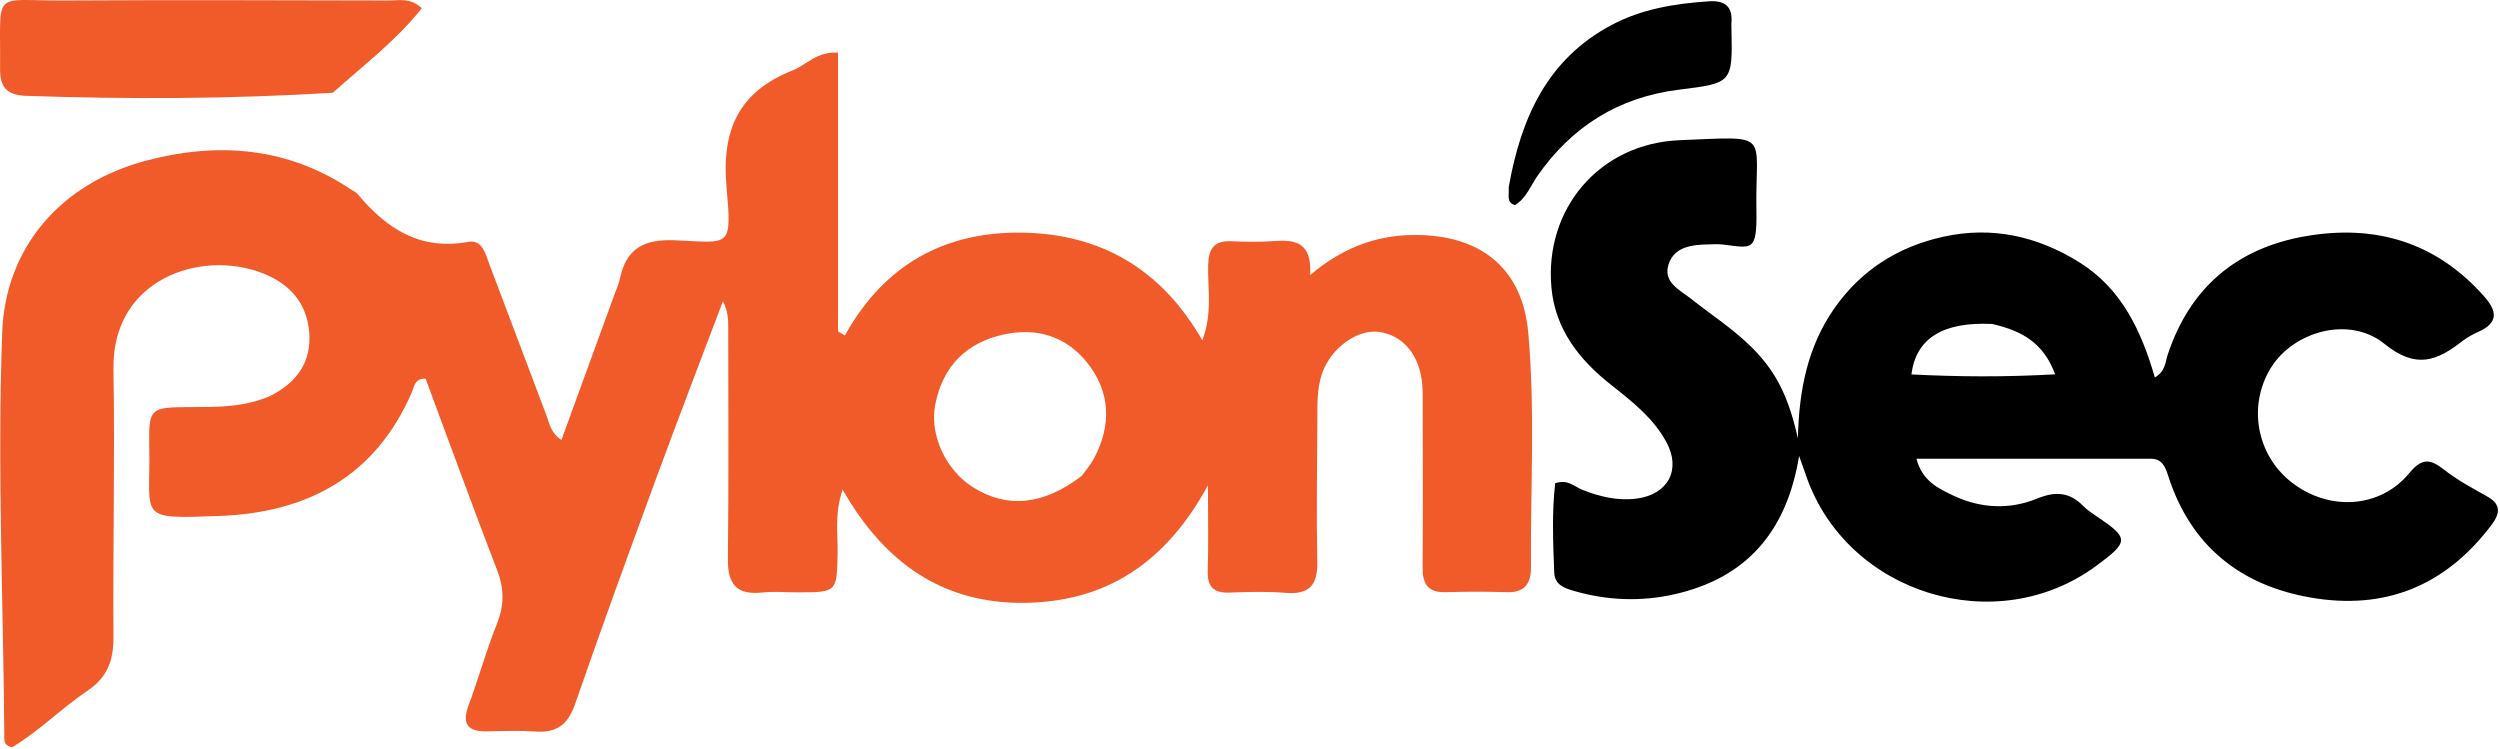
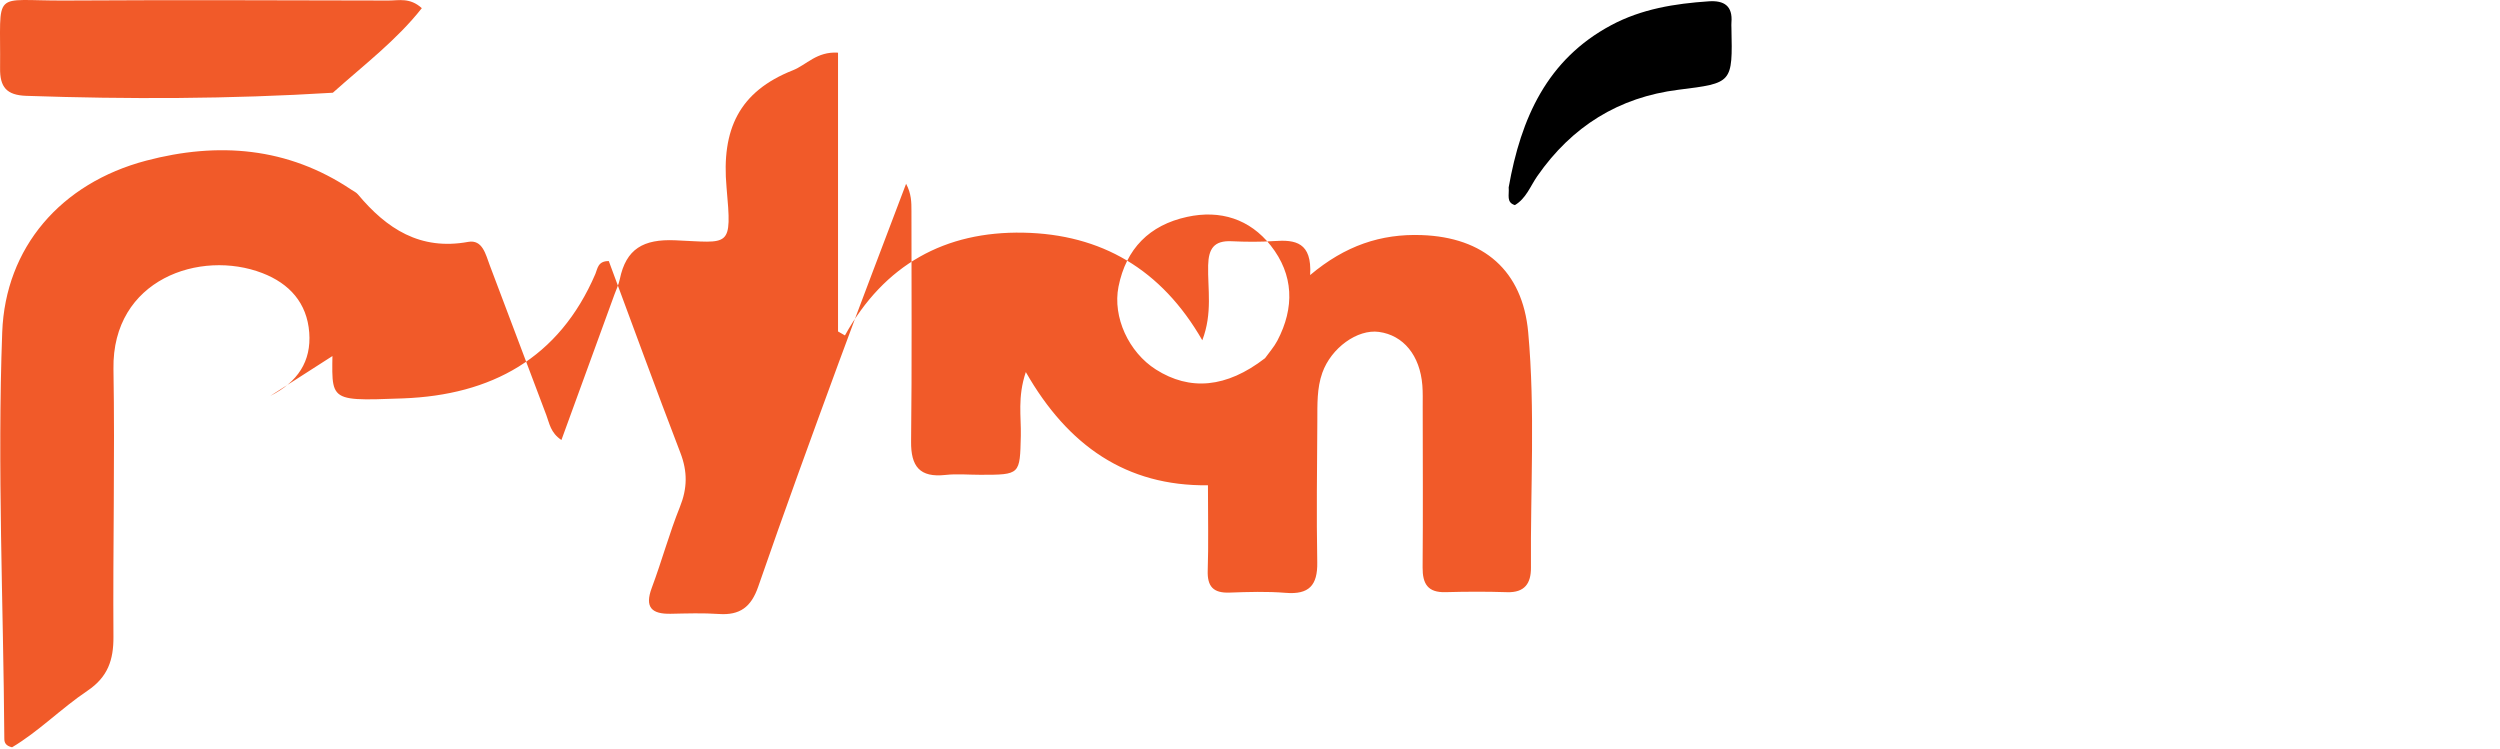
<svg xmlns="http://www.w3.org/2000/svg" width="467" height="140" version="1.1" enable-background="new 0 0 1024 1024" xml:space="preserve">
  <g>
    <title>Layer 1</title>
-     <path fill="#f15a29" d="m50.484,73.96c5.132,-2.585 7.688,-6.462 7.283,-11.836c-0.418,-5.545 -3.705,-9.164 -8.769,-11.114c-11.554,-4.449 -28.087,1.121 -27.804,17.929c0.28,16.66 -0.118,33.33 -0.003,49.994c0.03,4.353 -1.047,7.54 -4.867,10.109c-4.929,3.314 -9.153,7.645 -14.072,10.551c-1.188,-0.266 -1.439,-0.884 -1.444,-1.564c-0.169,-25.324 -1.33,-50.654 -0.394,-75.968c0.584,-15.788 10.904,-27.841 26.902,-32.056c13.395,-3.529 26.419,-2.551 38.315,5.429c0.415,0.278 0.91,0.495 1.219,0.865c5.37,6.432 11.627,10.525 20.598,8.887c2.692,-0.492 3.275,2.357 4.03,4.348c3.545,9.341 7.046,18.699 10.586,28.042c0.573,1.511 0.765,3.254 2.807,4.618c3.35,-9.192 6.633,-18.198 9.914,-27.206c0.342,-0.939 0.791,-1.858 0.99,-2.827c1.168,-5.7 4.425,-7.522 10.327,-7.277c10.269,0.428 10.651,1.629 9.613,-9.893c-0.973,-10.805 2.335,-17.884 12.392,-21.863c2.544,-1.006 4.443,-3.542 8.434,-3.292c0,17.397 0,34.738 0,52.08c0.43,0.247 0.861,0.495 1.291,0.742c7.352,-13.279 18.759,-19.478 33.329,-19.195c14.505,0.282 25.792,6.797 33.426,20.101c1.94,-5.086 0.987,-9.599 1.092,-13.992c0.075,-3.128 1.101,-4.659 4.371,-4.509c2.66,0.122 5.342,0.153 7.996,-0.035c3.897,-0.277 7.061,0.21 6.685,6.354c6.55,-5.509 13.214,-7.738 20.843,-7.468c11.587,0.41 18.841,6.643 19.89,18.146c1.333,14.627 0.403,29.303 0.516,43.957c0.023,2.947 -1.16,4.71 -4.466,4.603c-3.829,-0.124 -7.667,-0.112 -11.497,-0.004c-3.32,0.093 -4.302,-1.573 -4.276,-4.635c0.085,-9.998 0.027,-19.998 0.018,-29.997c-0.001,-1.333 0.038,-2.672 -0.066,-3.998c-0.439,-5.589 -3.531,-9.365 -8.115,-9.988c-4.017,-0.546 -8.919,2.987 -10.574,7.645c-1.026,2.888 -0.912,5.908 -0.929,8.9c-0.048,8.832 -0.176,17.667 -0.015,26.496c0.078,4.301 -1.537,6.061 -5.893,5.705c-3.477,-0.284 -6.999,-0.174 -10.493,-0.047c-3.005,0.11 -4.178,-1.108 -4.075,-4.133c0.163,-4.8 0.043,-9.61 0.043,-15.913c-7.854,14.475 -19.017,21.776 -34.222,21.959c-15.218,0.183 -26.16,-7.369 -34.022,-21.151c-1.577,4.688 -0.85,8.345 -0.934,11.904c-0.172,7.277 -0.078,7.281 -7.561,7.287c-2.166,0.002 -4.355,-0.211 -6.495,0.026c-4.826,0.535 -6.498,-1.573 -6.442,-6.281c0.17,-14.33 0.065,-28.663 0.067,-42.995c0,-1.625 0,-3.25 -1.001,-5.114c-4.204,11.139 -8.485,22.25 -12.591,33.426c-5.112,13.911 -10.189,27.838 -15.036,41.843c-1.313,3.794 -3.415,5.366 -7.335,5.096c-2.986,-0.206 -5.998,-0.102 -8.996,-0.041c-3.578,0.072 -4.916,-1.198 -3.54,-4.869c1.87,-4.987 3.259,-10.16 5.247,-15.094c1.399,-3.471 1.439,-6.59 0.096,-10.082c-4.59,-11.939 -8.965,-23.961 -13.381,-35.84c-2.063,-0.018 -2.098,1.452 -2.502,2.395c-6.779,15.807 -19.494,22.643 -35.936,23.257c-15.554,0.58 -12.95,0.515 -13.173,-12.484c-0.134,-7.81 -0.028,-7.817 8.003,-7.85c4.835,-0.019 9.678,0.044 14.598,-2.081m151.6,14.9c0.771,-1.081 1.677,-2.09 2.289,-3.254c3.246,-6.167 3.085,-12.326 -1.235,-17.792c-3.908,-4.944 -9.408,-6.696 -15.614,-5.346c-7.035,1.53 -11.396,5.934 -12.814,13.021c-1.14,5.697 1.916,12.276 6.985,15.491c6.335,4.018 13.155,3.47 20.389,-2.119z" id="svg_1" />
-     <path fill="#000000" d="m465.561,97.862c-8.706,11.667 -20.128,16.167 -33.956,13.757c-13.166,-2.295 -22.417,-9.701 -26.591,-22.74c-0.549,-1.714 -1.152,-3.183 -3.232,-3.185c-14.441,-0.014 -28.881,-0.007 -43.783,-0.007c1.035,4.152 4.144,5.606 7.008,6.945c5.03,2.352 10.416,2.6 15.545,0.498c3.386,-1.388 6.037,-1.226 8.582,1.375c0.692,0.707 1.531,1.286 2.359,1.84c6.282,4.202 6.288,4.797 0.009,9.41c-18.628,13.687 -46.259,5.218 -54.004,-16.553c-0.364,-1.023 -0.724,-2.047 -1.424,-4.029c-2.344,14.328 -9.996,22.824 -23.254,25.831c-6.247,1.416 -12.574,1.187 -18.783,-0.611c-1.813,-0.525 -3.619,-1.146 -3.706,-3.439c-0.214,-5.606 -0.458,-11.219 0.182,-16.681c2.354,-0.818 3.61,0.652 5.061,1.223c3.318,1.306 6.678,2.11 10.243,1.627c5.784,-0.785 8.24,-5.395 5.483,-10.506c-2.43,-4.504 -6.395,-7.602 -10.334,-10.71c-5.943,-4.688 -10.457,-10.374 -11.161,-18.207c-1.32,-14.685 8.958,-26.919 24.012,-27.516c17.342,-0.689 14.035,-1.596 14.28,13.02c0.135,8.051 -0.852,7.088 -6.37,6.467c-0.823,-0.093 -1.665,-0.039 -2.497,-0.021c-3.095,0.067 -6.425,0.365 -7.528,3.692c-1.138,3.43 2.147,4.841 4.294,6.554c2.473,1.973 5.092,3.764 7.558,5.744c7.097,5.7 10.148,10.647 12.292,20.247c0.2,-9.216 1.911,-17.24 6.771,-24.232c4.968,-7.147 11.897,-11.556 20.375,-13.43c9.094,-2.011 17.523,-0.12 25.356,4.724c7.96,4.923 11.636,12.84 14.184,21.563c2.004,-1.201 1.922,-2.817 2.369,-4.172c4.145,-12.592 12.91,-20.002 25.822,-22.226c13.045,-2.246 24.395,1.137 33.365,11.314c2.415,2.74 2.59,4.874 -1.079,6.535c-1.057,0.479 -2.113,1.039 -3.025,1.747c-4.74,3.683 -8.639,5.327 -14.568,0.524c-6.561,-5.315 -16.916,-2.327 -21.128,4.344c-4.457,7.06 -2.829,16.359 3.765,21.508c6.974,5.446 16.532,4.918 21.998,-1.702c2.335,-2.829 3.874,-2.718 6.478,-0.665c2.466,1.945 5.291,3.461 8.049,5.003c2.255,1.261 2.708,2.762 0.981,5.14m-93.412,-37.342c-9.122,-0.443 -14.245,2.609 -15.086,9.423c8.716,0.445 17.37,0.516 26.841,-0.02c-2.175,-5.836 -6.088,-8.103 -11.755,-9.403z" id="svg_2" />
+     <path fill="#f15a29" d="m50.484,73.96c5.132,-2.585 7.688,-6.462 7.283,-11.836c-0.418,-5.545 -3.705,-9.164 -8.769,-11.114c-11.554,-4.449 -28.087,1.121 -27.804,17.929c0.28,16.66 -0.118,33.33 -0.003,49.994c0.03,4.353 -1.047,7.54 -4.867,10.109c-4.929,3.314 -9.153,7.645 -14.072,10.551c-1.188,-0.266 -1.439,-0.884 -1.444,-1.564c-0.169,-25.324 -1.33,-50.654 -0.394,-75.968c0.584,-15.788 10.904,-27.841 26.902,-32.056c13.395,-3.529 26.419,-2.551 38.315,5.429c0.415,0.278 0.91,0.495 1.219,0.865c5.37,6.432 11.627,10.525 20.598,8.887c2.692,-0.492 3.275,2.357 4.03,4.348c3.545,9.341 7.046,18.699 10.586,28.042c0.573,1.511 0.765,3.254 2.807,4.618c3.35,-9.192 6.633,-18.198 9.914,-27.206c0.342,-0.939 0.791,-1.858 0.99,-2.827c1.168,-5.7 4.425,-7.522 10.327,-7.277c10.269,0.428 10.651,1.629 9.613,-9.893c-0.973,-10.805 2.335,-17.884 12.392,-21.863c2.544,-1.006 4.443,-3.542 8.434,-3.292c0,17.397 0,34.738 0,52.08c0.43,0.247 0.861,0.495 1.291,0.742c7.352,-13.279 18.759,-19.478 33.329,-19.195c14.505,0.282 25.792,6.797 33.426,20.101c1.94,-5.086 0.987,-9.599 1.092,-13.992c0.075,-3.128 1.101,-4.659 4.371,-4.509c2.66,0.122 5.342,0.153 7.996,-0.035c3.897,-0.277 7.061,0.21 6.685,6.354c6.55,-5.509 13.214,-7.738 20.843,-7.468c11.587,0.41 18.841,6.643 19.89,18.146c1.333,14.627 0.403,29.303 0.516,43.957c0.023,2.947 -1.16,4.71 -4.466,4.603c-3.829,-0.124 -7.667,-0.112 -11.497,-0.004c-3.32,0.093 -4.302,-1.573 -4.276,-4.635c0.085,-9.998 0.027,-19.998 0.018,-29.997c-0.001,-1.333 0.038,-2.672 -0.066,-3.998c-0.439,-5.589 -3.531,-9.365 -8.115,-9.988c-4.017,-0.546 -8.919,2.987 -10.574,7.645c-1.026,2.888 -0.912,5.908 -0.929,8.9c-0.048,8.832 -0.176,17.667 -0.015,26.496c0.078,4.301 -1.537,6.061 -5.893,5.705c-3.477,-0.284 -6.999,-0.174 -10.493,-0.047c-3.005,0.11 -4.178,-1.108 -4.075,-4.133c0.163,-4.8 0.043,-9.61 0.043,-15.913c-15.218,0.183 -26.16,-7.369 -34.022,-21.151c-1.577,4.688 -0.85,8.345 -0.934,11.904c-0.172,7.277 -0.078,7.281 -7.561,7.287c-2.166,0.002 -4.355,-0.211 -6.495,0.026c-4.826,0.535 -6.498,-1.573 -6.442,-6.281c0.17,-14.33 0.065,-28.663 0.067,-42.995c0,-1.625 0,-3.25 -1.001,-5.114c-4.204,11.139 -8.485,22.25 -12.591,33.426c-5.112,13.911 -10.189,27.838 -15.036,41.843c-1.313,3.794 -3.415,5.366 -7.335,5.096c-2.986,-0.206 -5.998,-0.102 -8.996,-0.041c-3.578,0.072 -4.916,-1.198 -3.54,-4.869c1.87,-4.987 3.259,-10.16 5.247,-15.094c1.399,-3.471 1.439,-6.59 0.096,-10.082c-4.59,-11.939 -8.965,-23.961 -13.381,-35.84c-2.063,-0.018 -2.098,1.452 -2.502,2.395c-6.779,15.807 -19.494,22.643 -35.936,23.257c-15.554,0.58 -12.95,0.515 -13.173,-12.484c-0.134,-7.81 -0.028,-7.817 8.003,-7.85c4.835,-0.019 9.678,0.044 14.598,-2.081m151.6,14.9c0.771,-1.081 1.677,-2.09 2.289,-3.254c3.246,-6.167 3.085,-12.326 -1.235,-17.792c-3.908,-4.944 -9.408,-6.696 -15.614,-5.346c-7.035,1.53 -11.396,5.934 -12.814,13.021c-1.14,5.697 1.916,12.276 6.985,15.491c6.335,4.018 13.155,3.47 20.389,-2.119z" id="svg_1" />
    <path fill="#f15a29" d="m62.176,17.323c-19.334,1.188 -38.291,1.227 -57.259,0.581c-3.726,-0.127 -4.938,-1.659 -4.902,-5.151c0.155,-15.007 -1.768,-12.571 12.127,-12.653c20.141,-0.12 40.284,-0.048 60.425,-0.001c1.905,0.005 3.995,-0.605 6.23,1.425c-4.714,5.984 -10.745,10.542 -16.621,15.798z" id="svg_3" />
    <path fill="#000000" d="m281.82,35.006c2.295,-12.978 7.185,-23.896 19.14,-30.295c5.698,-3.05 11.9,-4.036 18.243,-4.465c2.859,-0.194 4.488,0.858 4.231,3.964c-0.027,0.33 -0.008,0.665 -0.001,0.997c0.221,10.362 0.213,10.295 -9.887,11.558c-11.188,1.399 -19.931,6.869 -26.369,16.121c-1.301,1.869 -2.083,4.178 -4.198,5.43c-1.652,-0.521 -1.025,-1.874 -1.158,-3.309z" id="svg_4" />
  </g>
</svg>